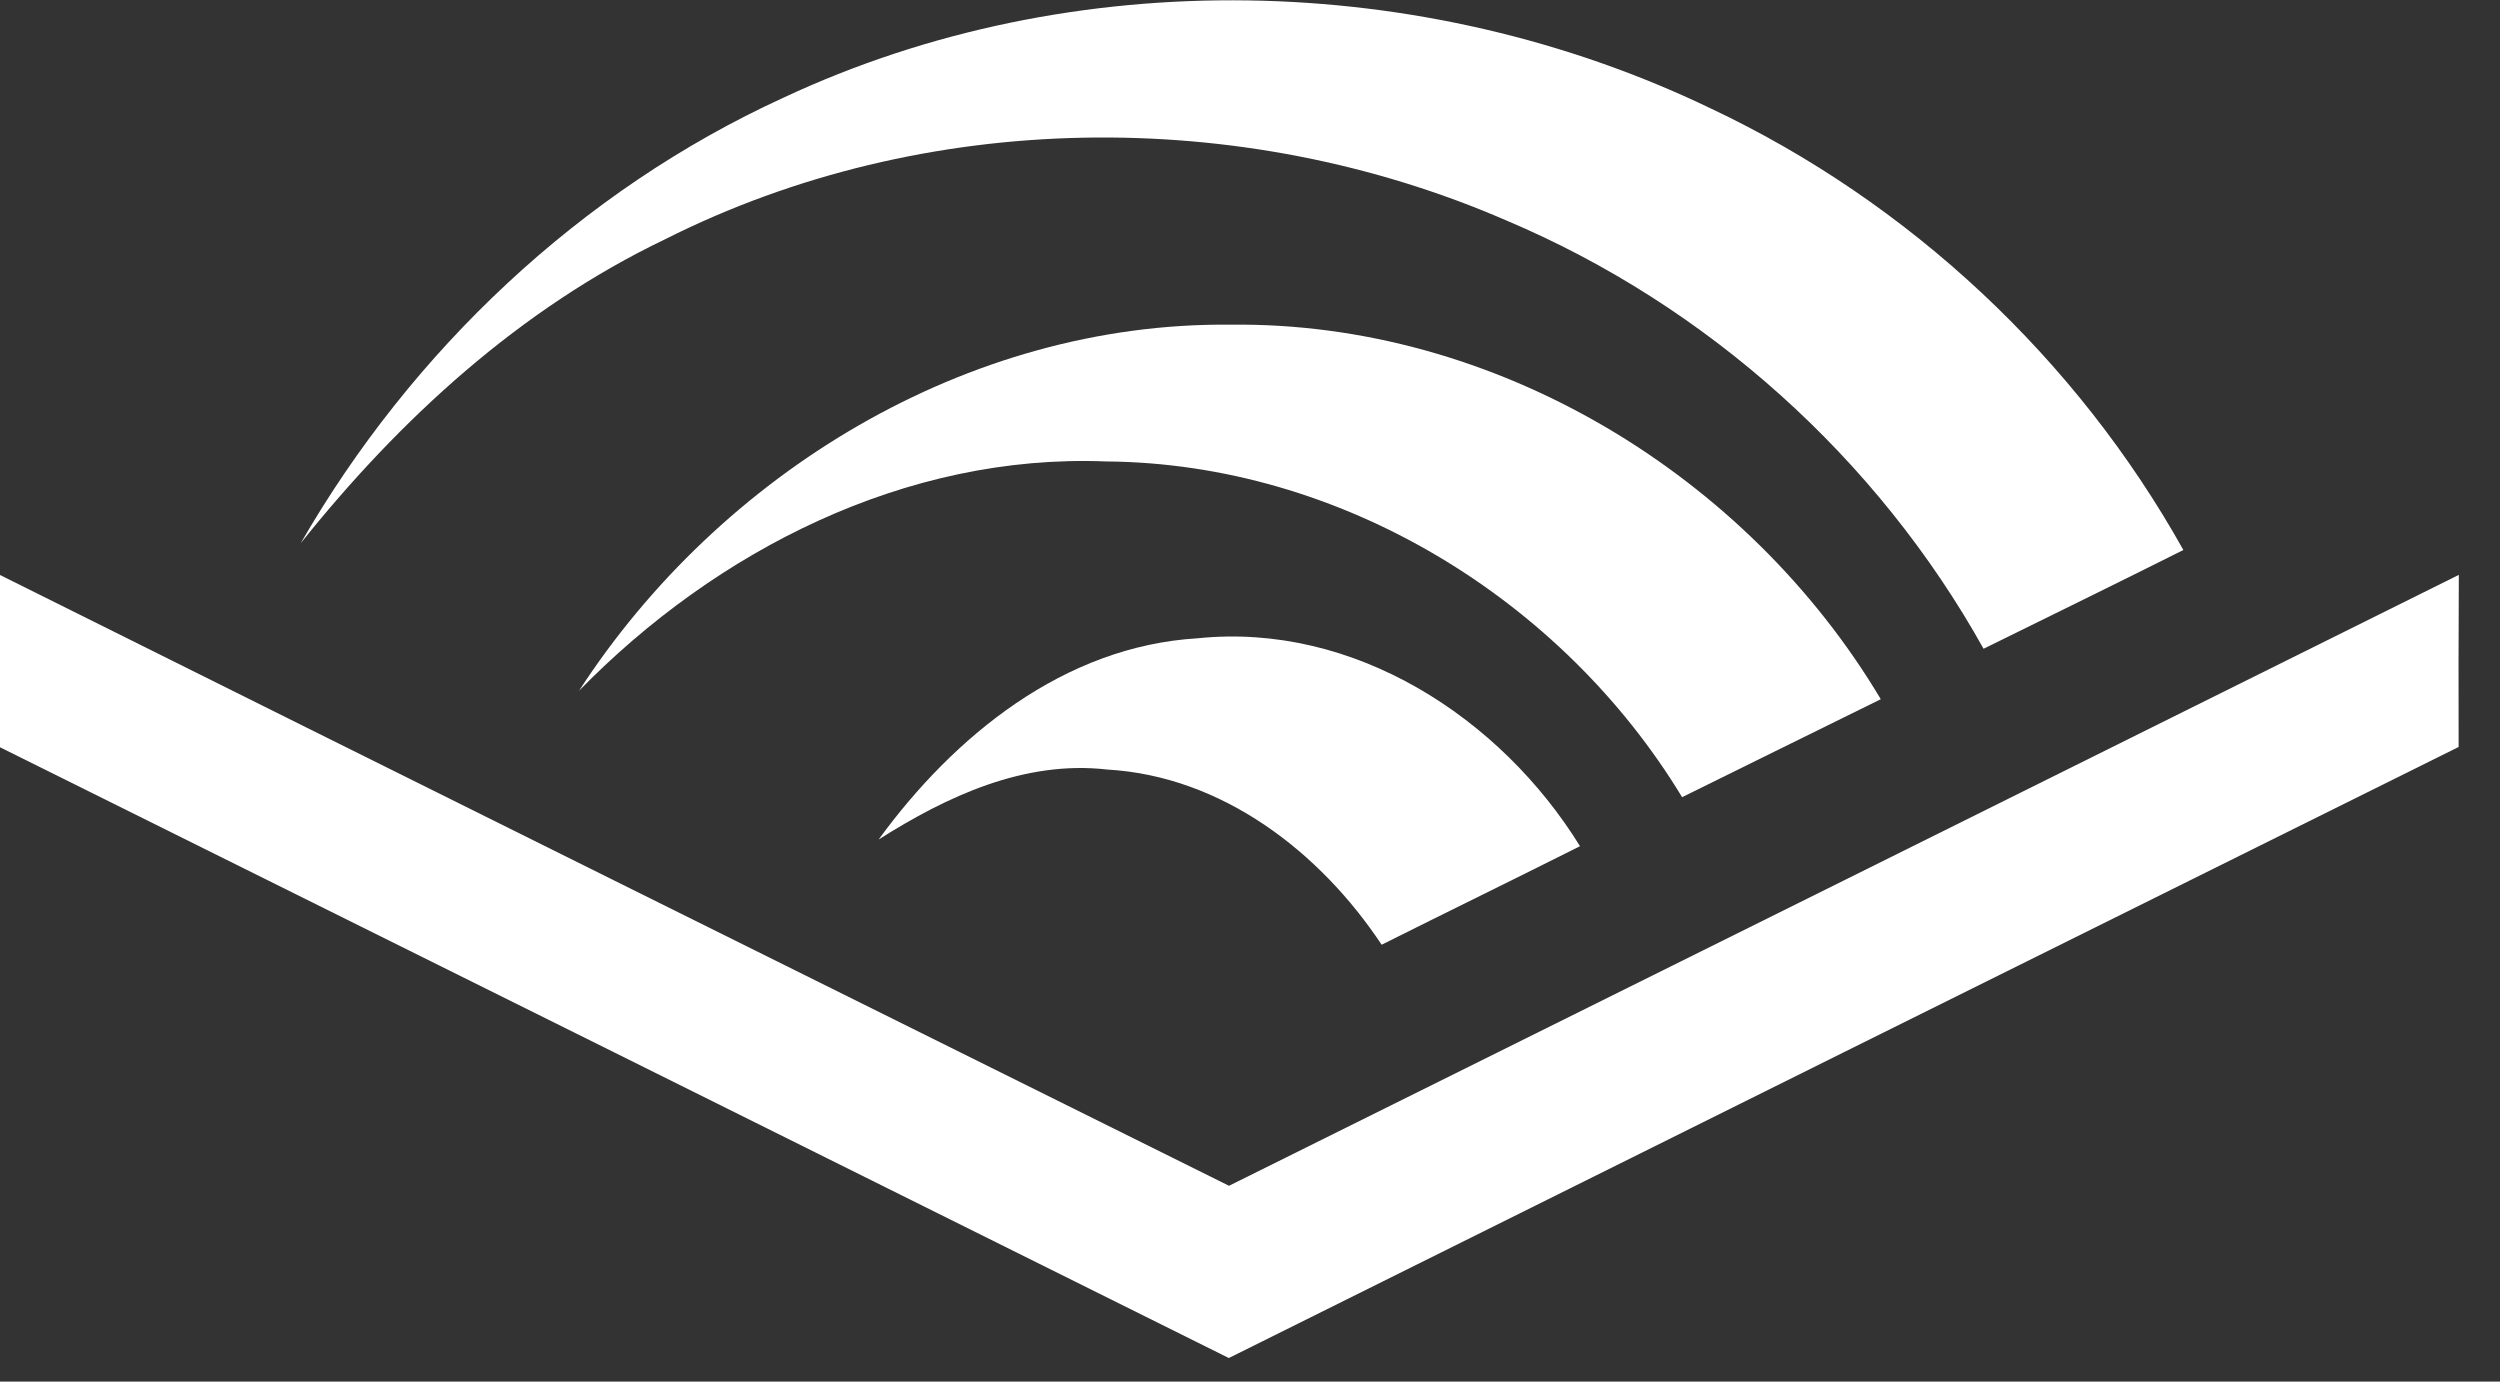
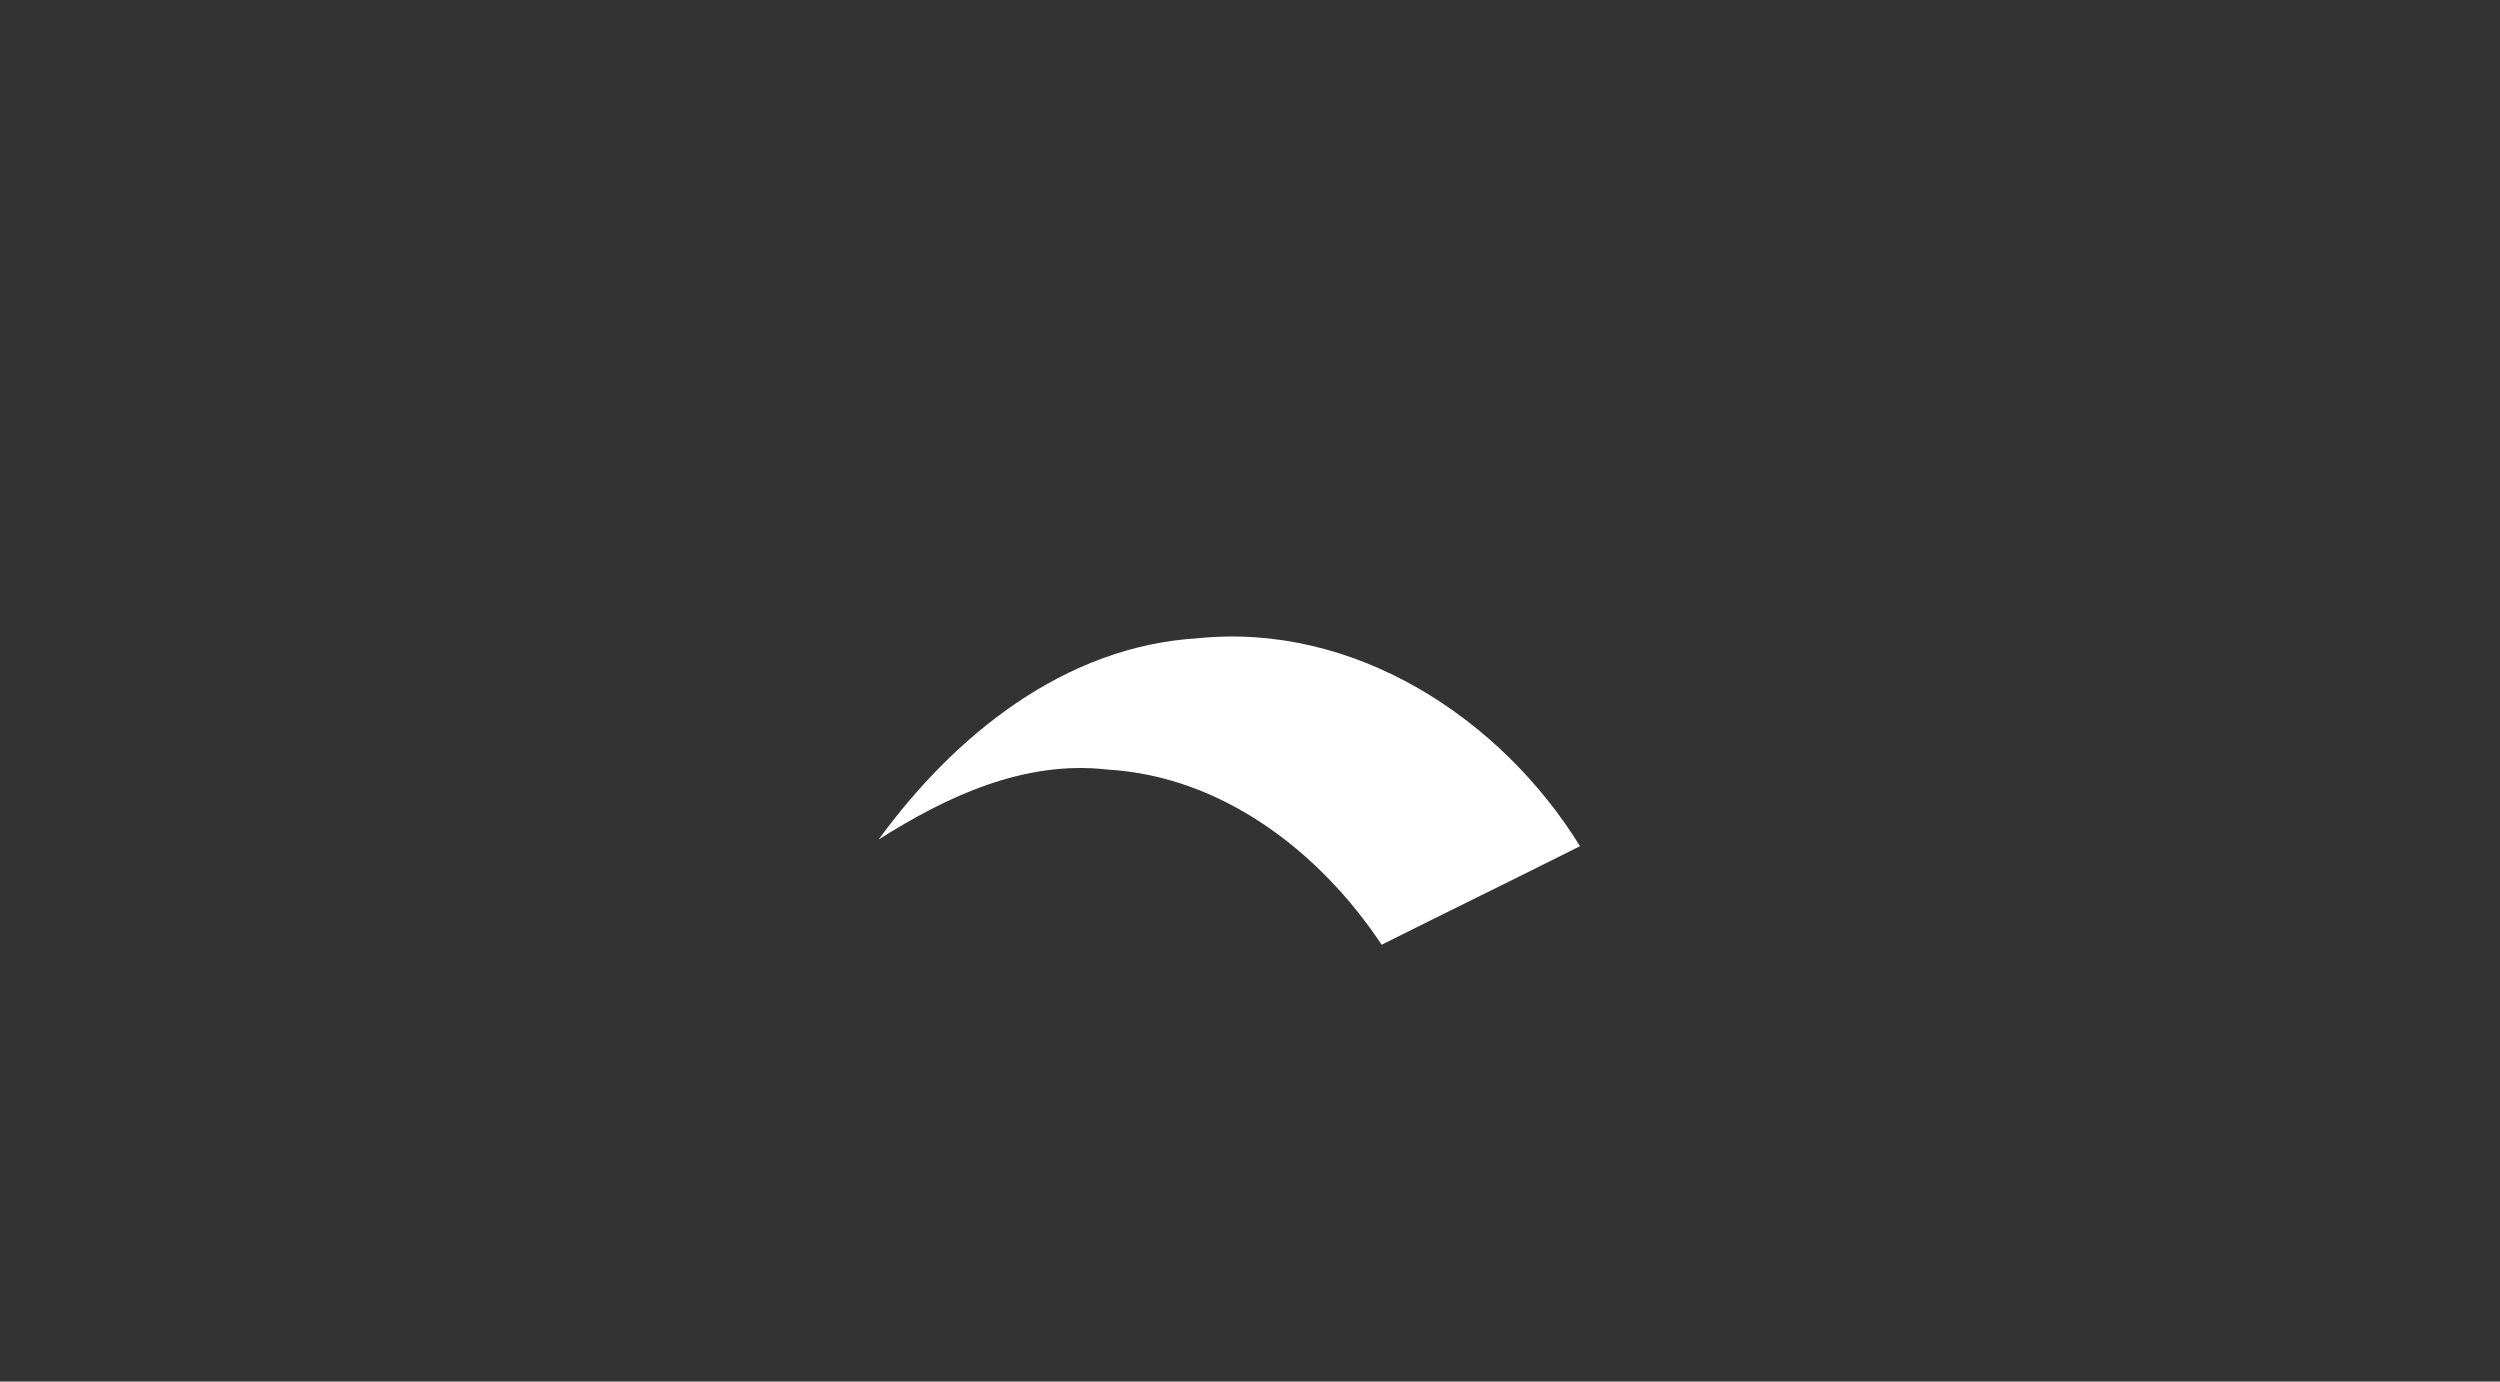
<svg xmlns="http://www.w3.org/2000/svg" preserveAspectRatio="xMidYMid" width="38" height="21" viewBox="0 0 38 21">
  <rect x="0" y="0" width="38" height="21" fill="#333333" stroke="none" />
  <defs>
    <style>
      .cls-3, .cls-4, .cls-5, .cls-6 { fill: #fff; }
    </style>
  </defs>
  <g id="logo">
-     <path d="M-0.012,8.734 C6.216,11.837 12.448,14.929 18.681,18.024 C24.911,14.929 31.144,11.837 37.374,8.738 C37.369,9.611 37.369,10.482 37.371,11.354 C31.138,14.446 24.909,17.543 18.678,20.642 C12.451,17.543 6.221,14.448 -0.009,11.354 C-0.009,10.479 -0.009,9.606 -0.012,8.734 C-0.012,8.734 -0.012,8.734 -0.012,8.734 Z" id="path-1" class="cls-3" fill-rule="evenodd" />
    <path d="M13.355,12.761 C14.503,11.186 16.173,9.823 18.204,9.702 C20.578,9.457 22.807,10.904 24.016,12.862 C23.014,13.366 22.003,13.858 21.001,14.360 C20.064,12.948 18.577,11.798 16.830,11.697 C15.570,11.552 14.388,12.106 13.355,12.761 C13.355,12.761 13.355,12.761 13.355,12.761 Z" id="path-2" class="cls-4" fill-rule="evenodd" />
-     <path d="M8.801,10.500 C10.941,7.200 14.700,4.895 18.704,4.935 C22.729,4.888 26.555,7.217 28.588,10.628 C27.583,11.126 26.573,11.618 25.568,12.117 C23.743,9.107 20.378,7.042 16.813,7.014 C13.770,6.892 10.884,8.367 8.801,10.500 C8.801,10.500 8.801,10.500 8.801,10.500 Z" id="path-3" class="cls-5" fill-rule="evenodd" />
-     <path d="M11.906,1.486 C16.307,-0.575 21.639,-0.453 26.005,1.649 C29.025,3.075 31.564,5.455 33.187,8.360 C32.176,8.867 31.162,9.362 30.150,9.861 C28.539,6.972 25.954,4.643 22.894,3.350 C18.862,1.600 14.048,1.652 10.109,3.637 C7.907,4.692 6.080,6.367 4.570,8.258 C6.256,5.334 8.818,2.900 11.906,1.486 C11.906,1.486 11.906,1.486 11.906,1.486 Z" id="path-4" class="cls-6" fill-rule="evenodd" />
  </g>
</svg>